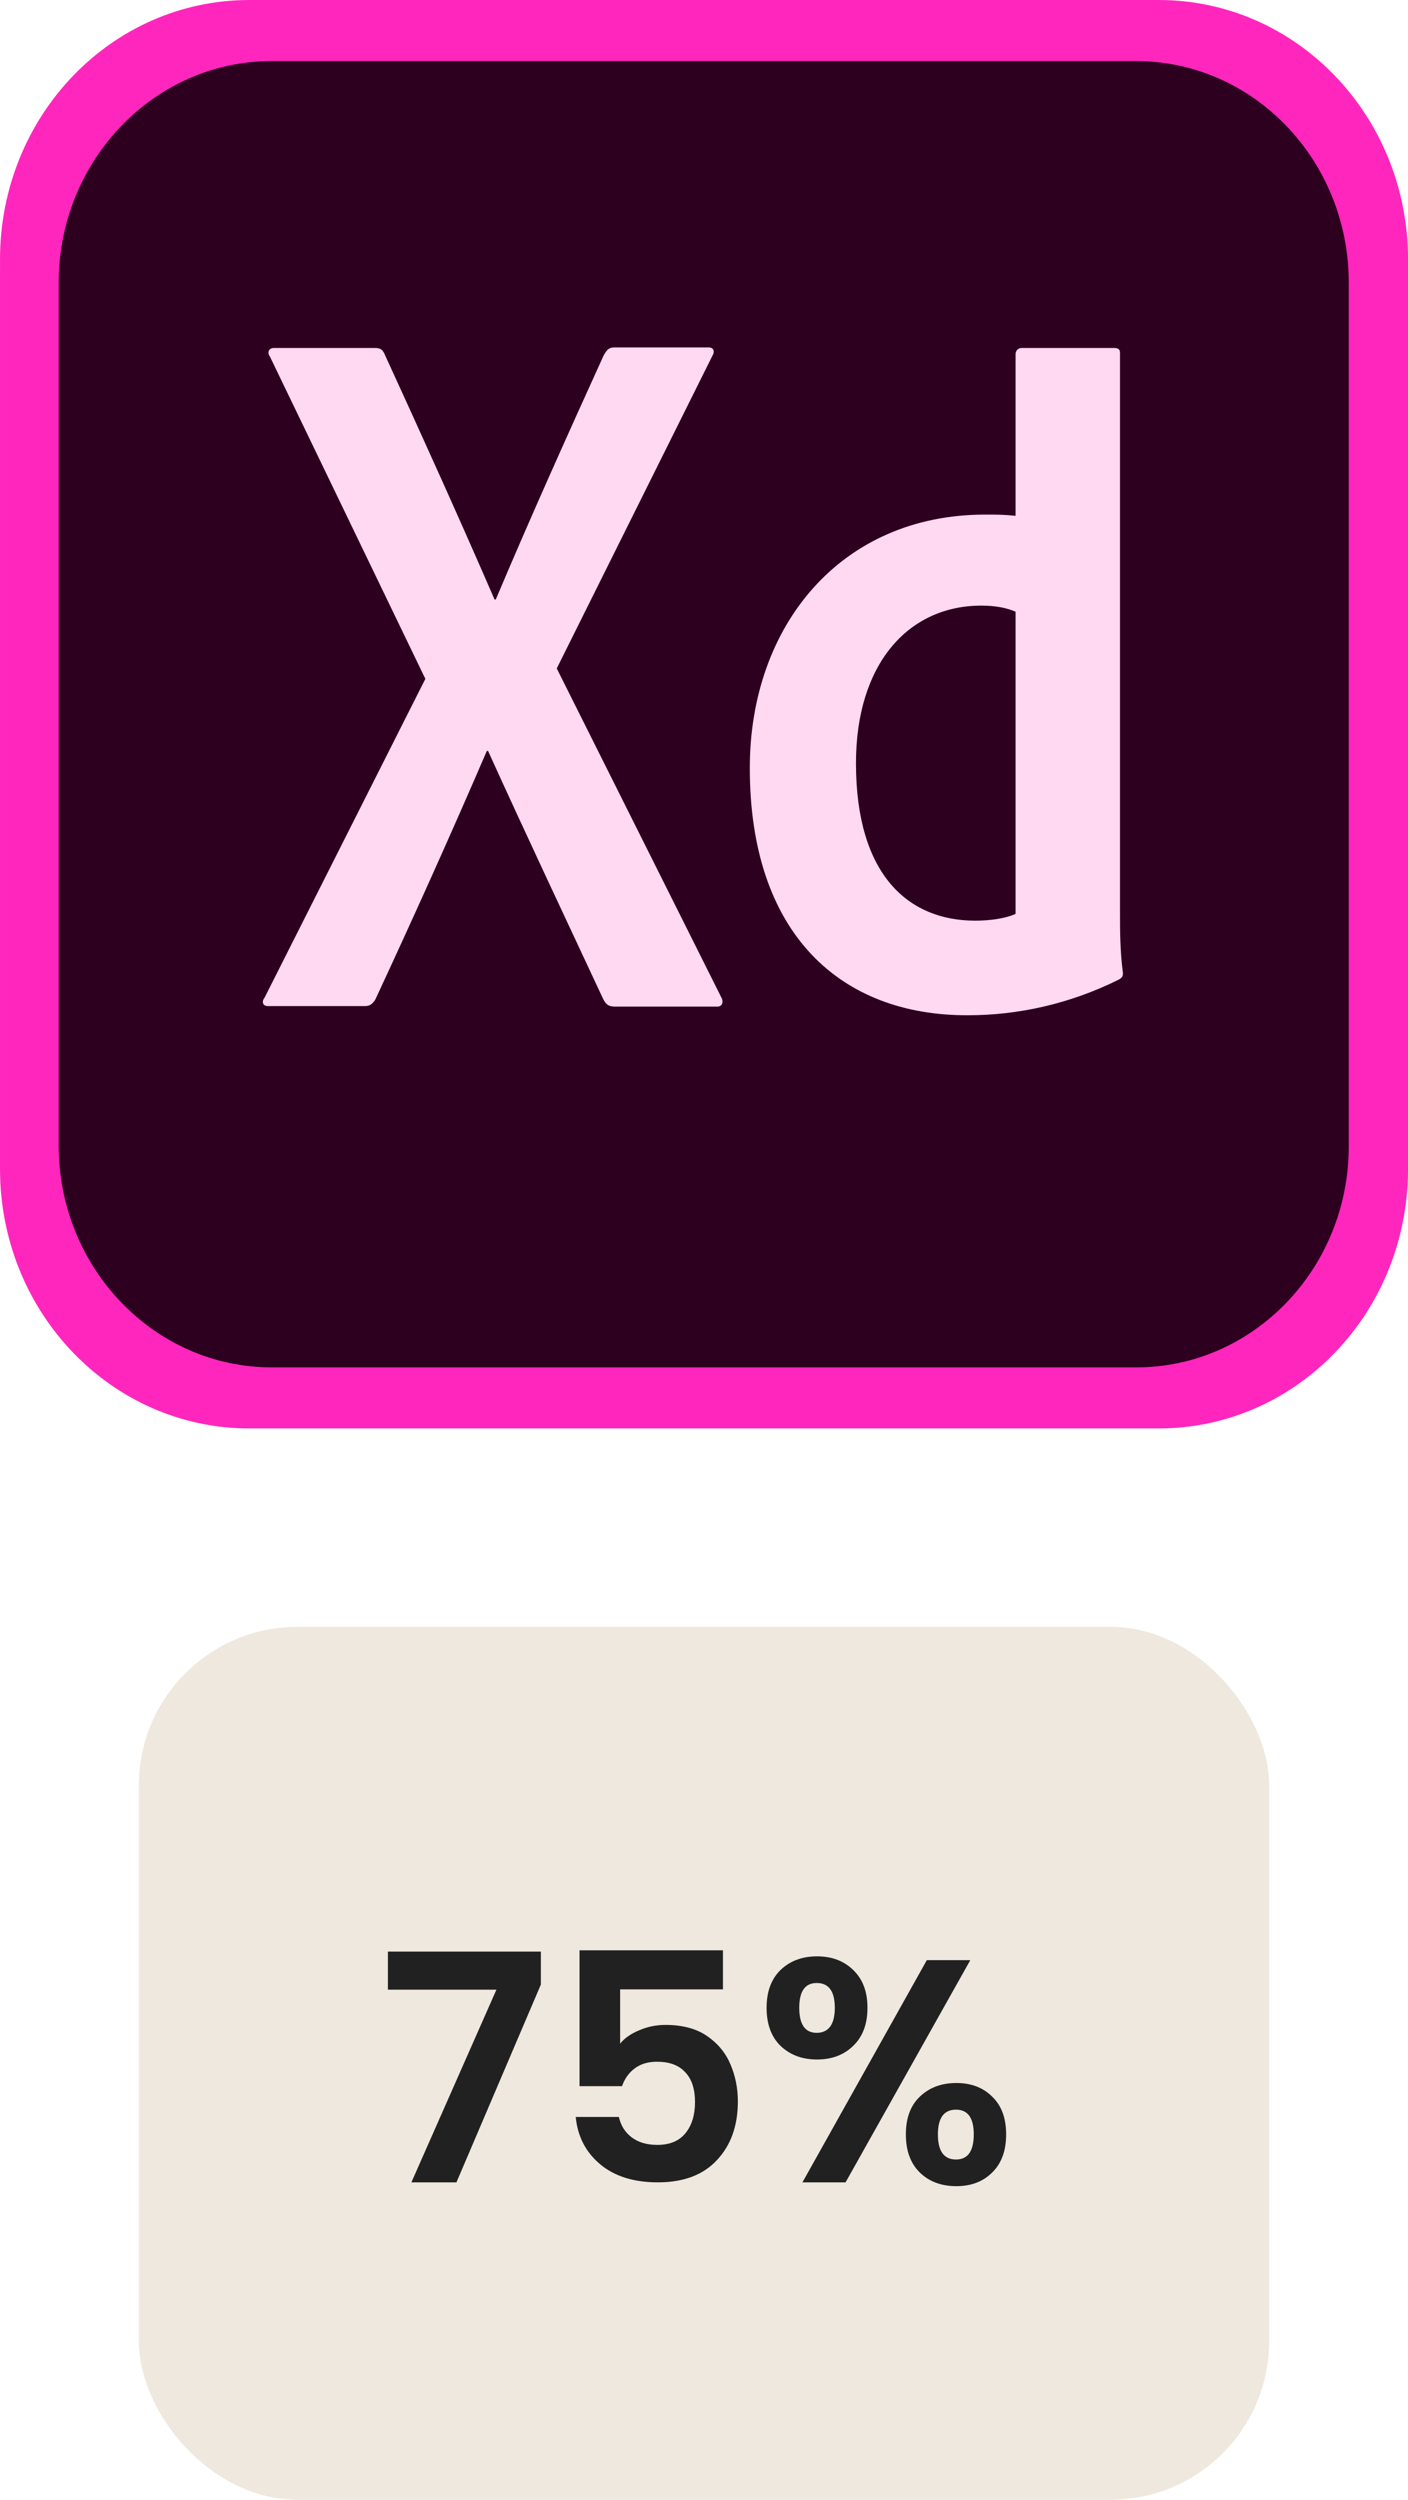
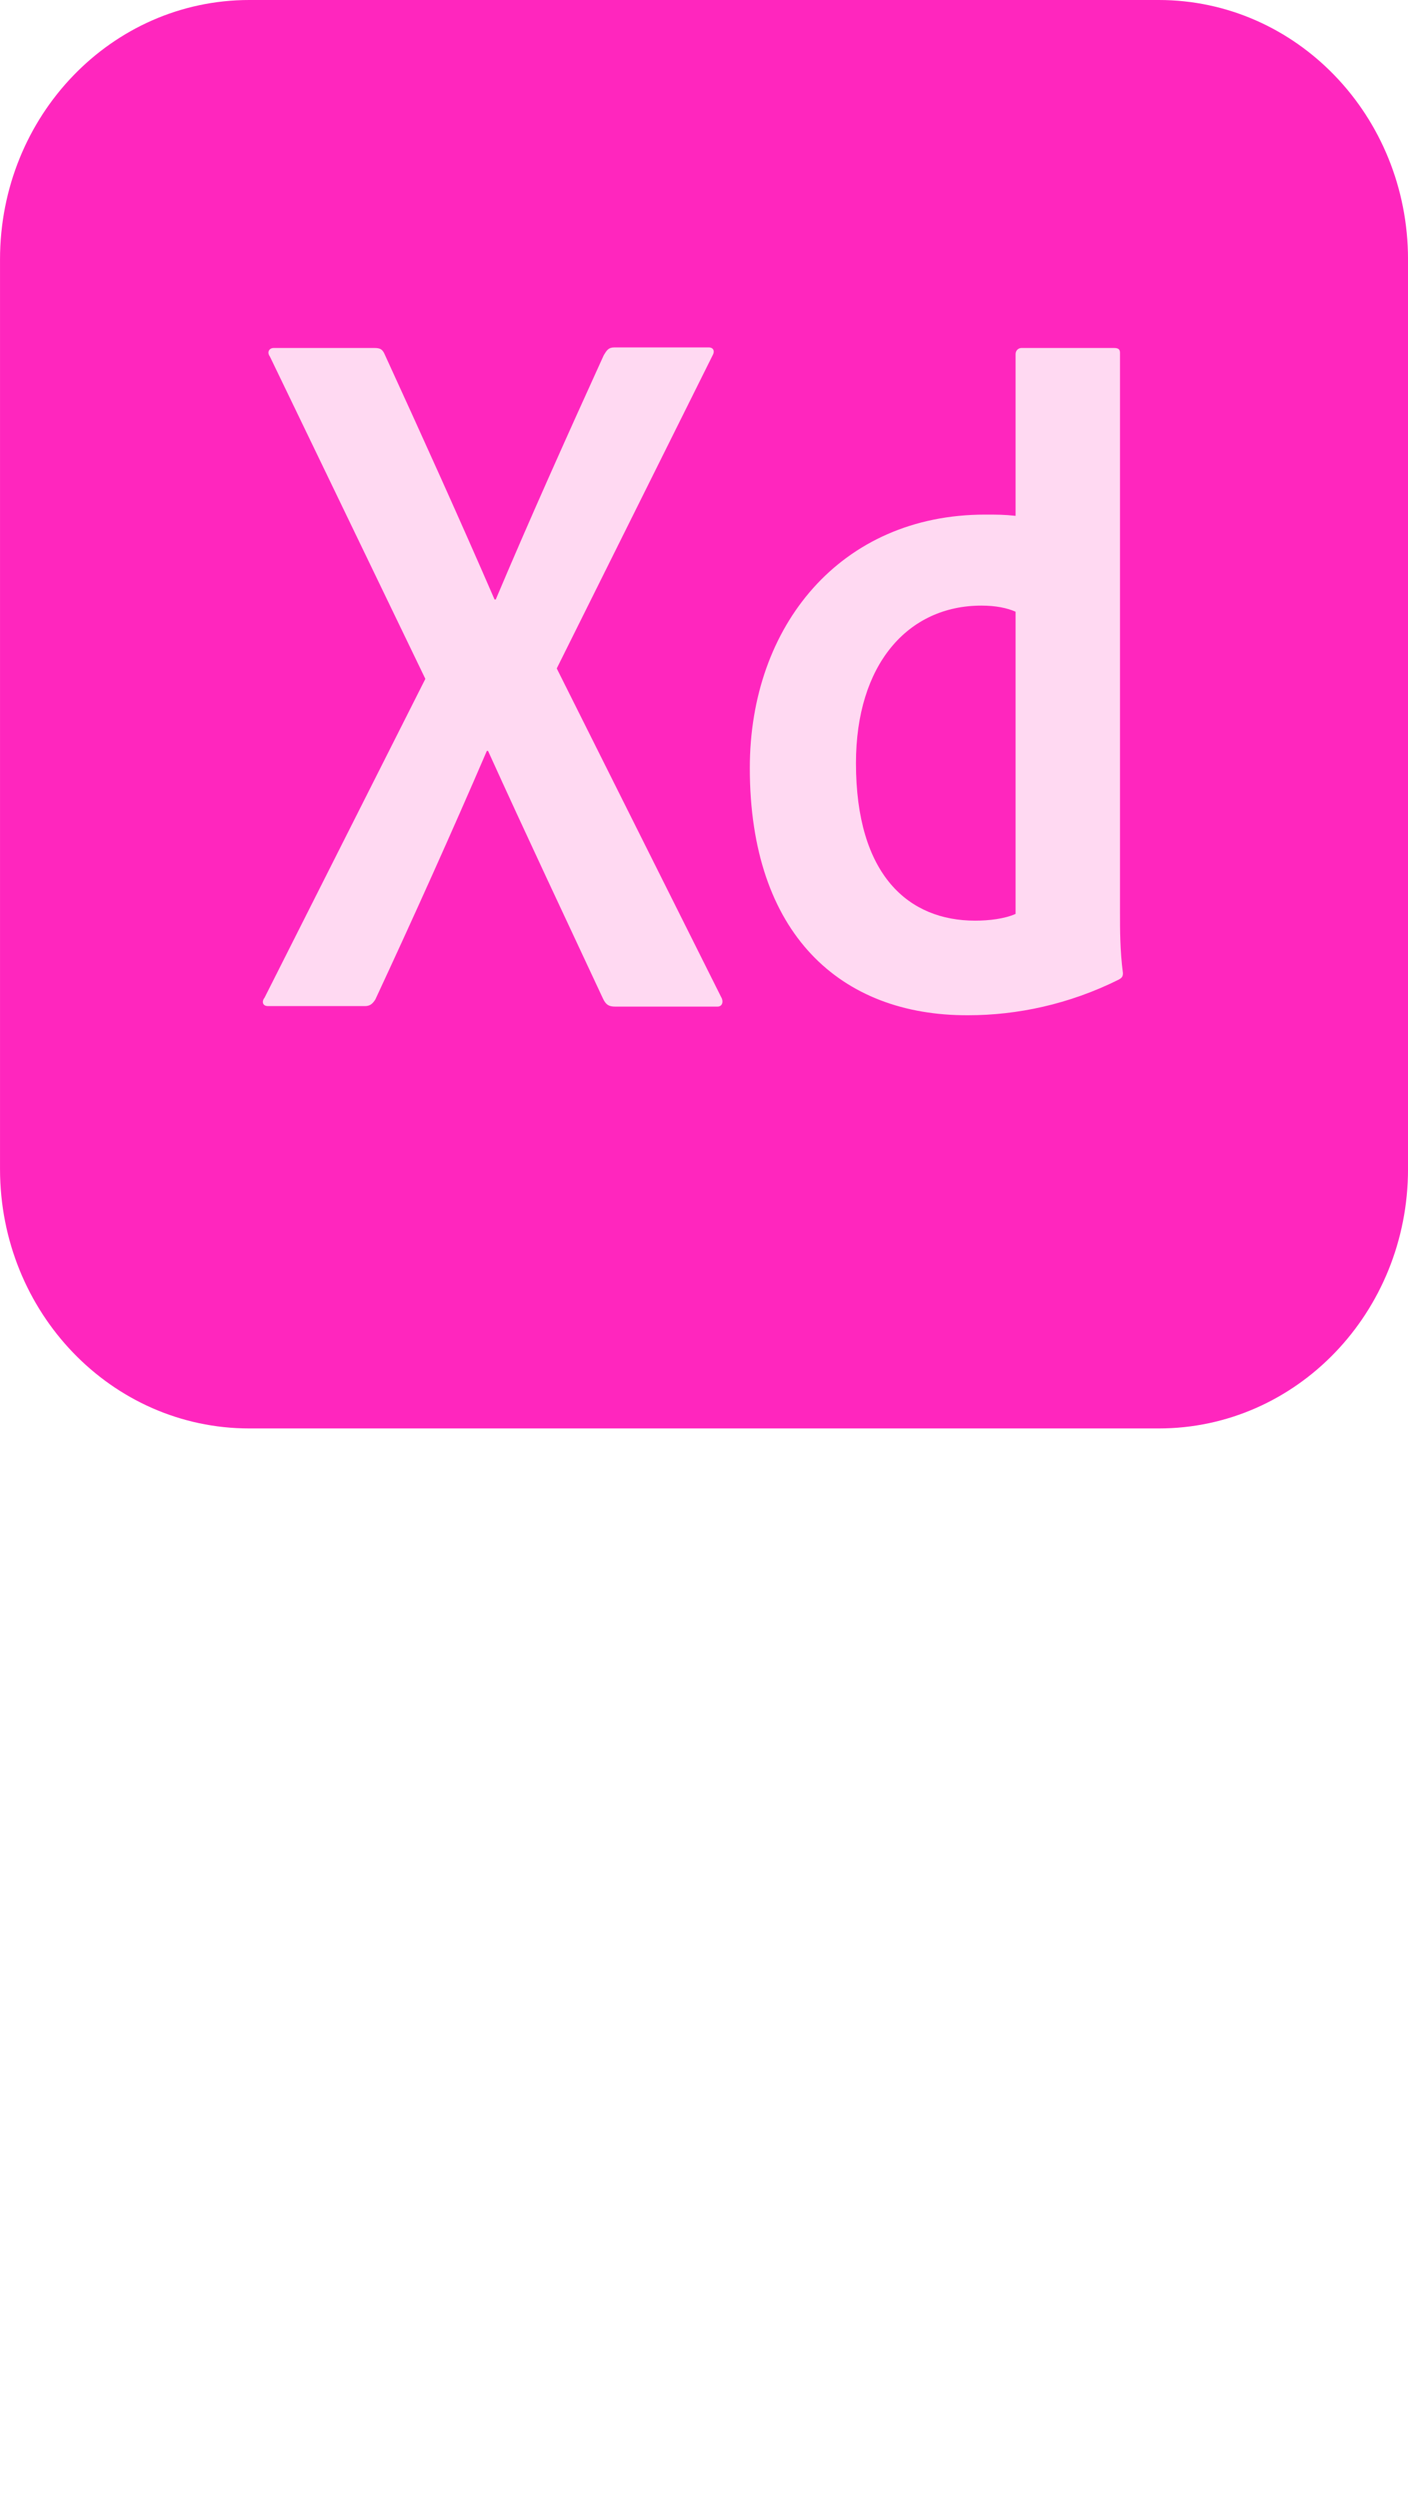
<svg xmlns="http://www.w3.org/2000/svg" width="71" height="126" viewBox="0 0 71 126" fill="none">
  <path d="M58.428 72H12.574C5.621 72 0.001 66.154 0.001 58.923V13.077C0.001 5.846 5.621 0 12.574 0H58.428C65.381 0 71.001 5.846 71.001 13.077V58.923C71.001 66.154 65.381 72 58.428 72Z" fill="#FF26BE" />
-   <path d="M57.304 68.922H13.698C7.783 68.922 2.96 63.906 2.96 57.754V14.246C2.96 8.093 7.783 3.078 13.698 3.078H57.275C63.222 3.078 68.013 8.093 68.013 14.246V57.724C68.042 63.906 63.22 68.922 57.304 68.922Z" fill="#2E001F" />
  <path d="M28.075 33.692L36.359 50.245C36.507 50.49 36.419 50.738 36.18 50.738H31.031C30.704 50.738 30.557 50.647 30.409 50.34C28.515 46.278 26.592 42.217 24.61 37.848H24.55C22.775 41.971 20.821 46.311 18.93 50.372C18.782 50.617 18.634 50.712 18.396 50.712H13.52C13.224 50.712 13.193 50.467 13.344 50.281L21.449 34.218L13.61 17.971C13.431 17.726 13.61 17.54 13.787 17.54H18.876C19.171 17.54 19.29 17.602 19.407 17.88C21.27 21.941 23.164 26.127 24.939 30.218H24.999C26.714 26.157 28.608 21.941 30.443 17.909C30.591 17.664 30.679 17.511 30.977 17.511H35.74C35.975 17.511 36.066 17.697 35.919 17.942L28.075 33.692ZM37.81 38.707C37.81 31.538 42.397 25.938 49.673 25.938C50.295 25.938 50.618 25.938 51.212 26V17.847C51.212 17.661 51.36 17.54 51.507 17.54H56.182C56.418 17.54 56.477 17.632 56.477 17.785V46.033C56.477 46.863 56.477 47.909 56.625 49.049C56.625 49.235 56.565 49.294 56.389 49.389C53.904 50.62 51.3 51.173 48.815 51.173C42.394 51.199 37.807 47.079 37.81 38.707ZM51.209 30.832C50.794 30.646 50.204 30.525 49.494 30.525C45.765 30.525 43.163 33.509 43.163 38.465C43.163 44.128 45.827 46.405 49.17 46.405C49.88 46.405 50.65 46.313 51.212 46.065V30.832H51.209Z" fill="#FFD9F2" />
-   <rect x="7.001" y="82" width="57" height="44" rx="8" fill="#E0D2C0" fill-opacity="0.5" />
-   <path d="M27.273 100.032L23.017 110H20.745L25.033 100.288H19.561V98.368H27.273V100.032ZM36.455 100.272H31.271V103.008C31.495 102.731 31.815 102.507 32.231 102.336C32.647 102.155 33.089 102.064 33.559 102.064C34.412 102.064 35.111 102.251 35.655 102.624C36.199 102.997 36.593 103.477 36.839 104.064C37.084 104.64 37.207 105.259 37.207 105.92C37.207 107.147 36.855 108.133 36.151 108.88C35.457 109.627 34.465 110 33.175 110C31.959 110 30.988 109.696 30.263 109.088C29.537 108.48 29.127 107.685 29.031 106.704H31.207C31.303 107.131 31.516 107.472 31.847 107.728C32.188 107.984 32.62 108.112 33.143 108.112C33.772 108.112 34.247 107.915 34.567 107.52C34.887 107.125 35.047 106.603 35.047 105.952C35.047 105.291 34.881 104.789 34.551 104.448C34.231 104.096 33.756 103.92 33.127 103.92C32.679 103.92 32.305 104.032 32.007 104.256C31.708 104.48 31.495 104.779 31.367 105.152H29.223V98.304H36.455V100.272ZM38.656 101.2C38.656 100.389 38.89 99.755 39.359 99.296C39.84 98.837 40.453 98.608 41.2 98.608C41.946 98.608 42.554 98.837 43.023 99.296C43.504 99.755 43.743 100.389 43.743 101.2C43.743 102.021 43.504 102.661 43.023 103.12C42.554 103.579 41.946 103.808 41.2 103.808C40.453 103.808 39.84 103.579 39.359 103.12C38.89 102.661 38.656 102.021 38.656 101.2ZM48.928 98.8L42.639 110H40.464L46.736 98.8H48.928ZM41.184 99.952C40.597 99.952 40.303 100.368 40.303 101.2C40.303 102.043 40.597 102.464 41.184 102.464C41.471 102.464 41.696 102.363 41.855 102.16C42.016 101.947 42.096 101.627 42.096 101.2C42.096 100.368 41.791 99.952 41.184 99.952ZM45.679 107.584C45.679 106.763 45.914 106.128 46.383 105.68C46.864 105.221 47.477 104.992 48.224 104.992C48.97 104.992 49.573 105.221 50.032 105.68C50.501 106.128 50.736 106.763 50.736 107.584C50.736 108.405 50.501 109.045 50.032 109.504C49.573 109.963 48.97 110.192 48.224 110.192C47.466 110.192 46.853 109.963 46.383 109.504C45.914 109.045 45.679 108.405 45.679 107.584ZM48.208 106.336C47.599 106.336 47.295 106.752 47.295 107.584C47.295 108.427 47.599 108.848 48.208 108.848C48.805 108.848 49.103 108.427 49.103 107.584C49.103 106.752 48.805 106.336 48.208 106.336Z" fill="#212121" />
</svg>